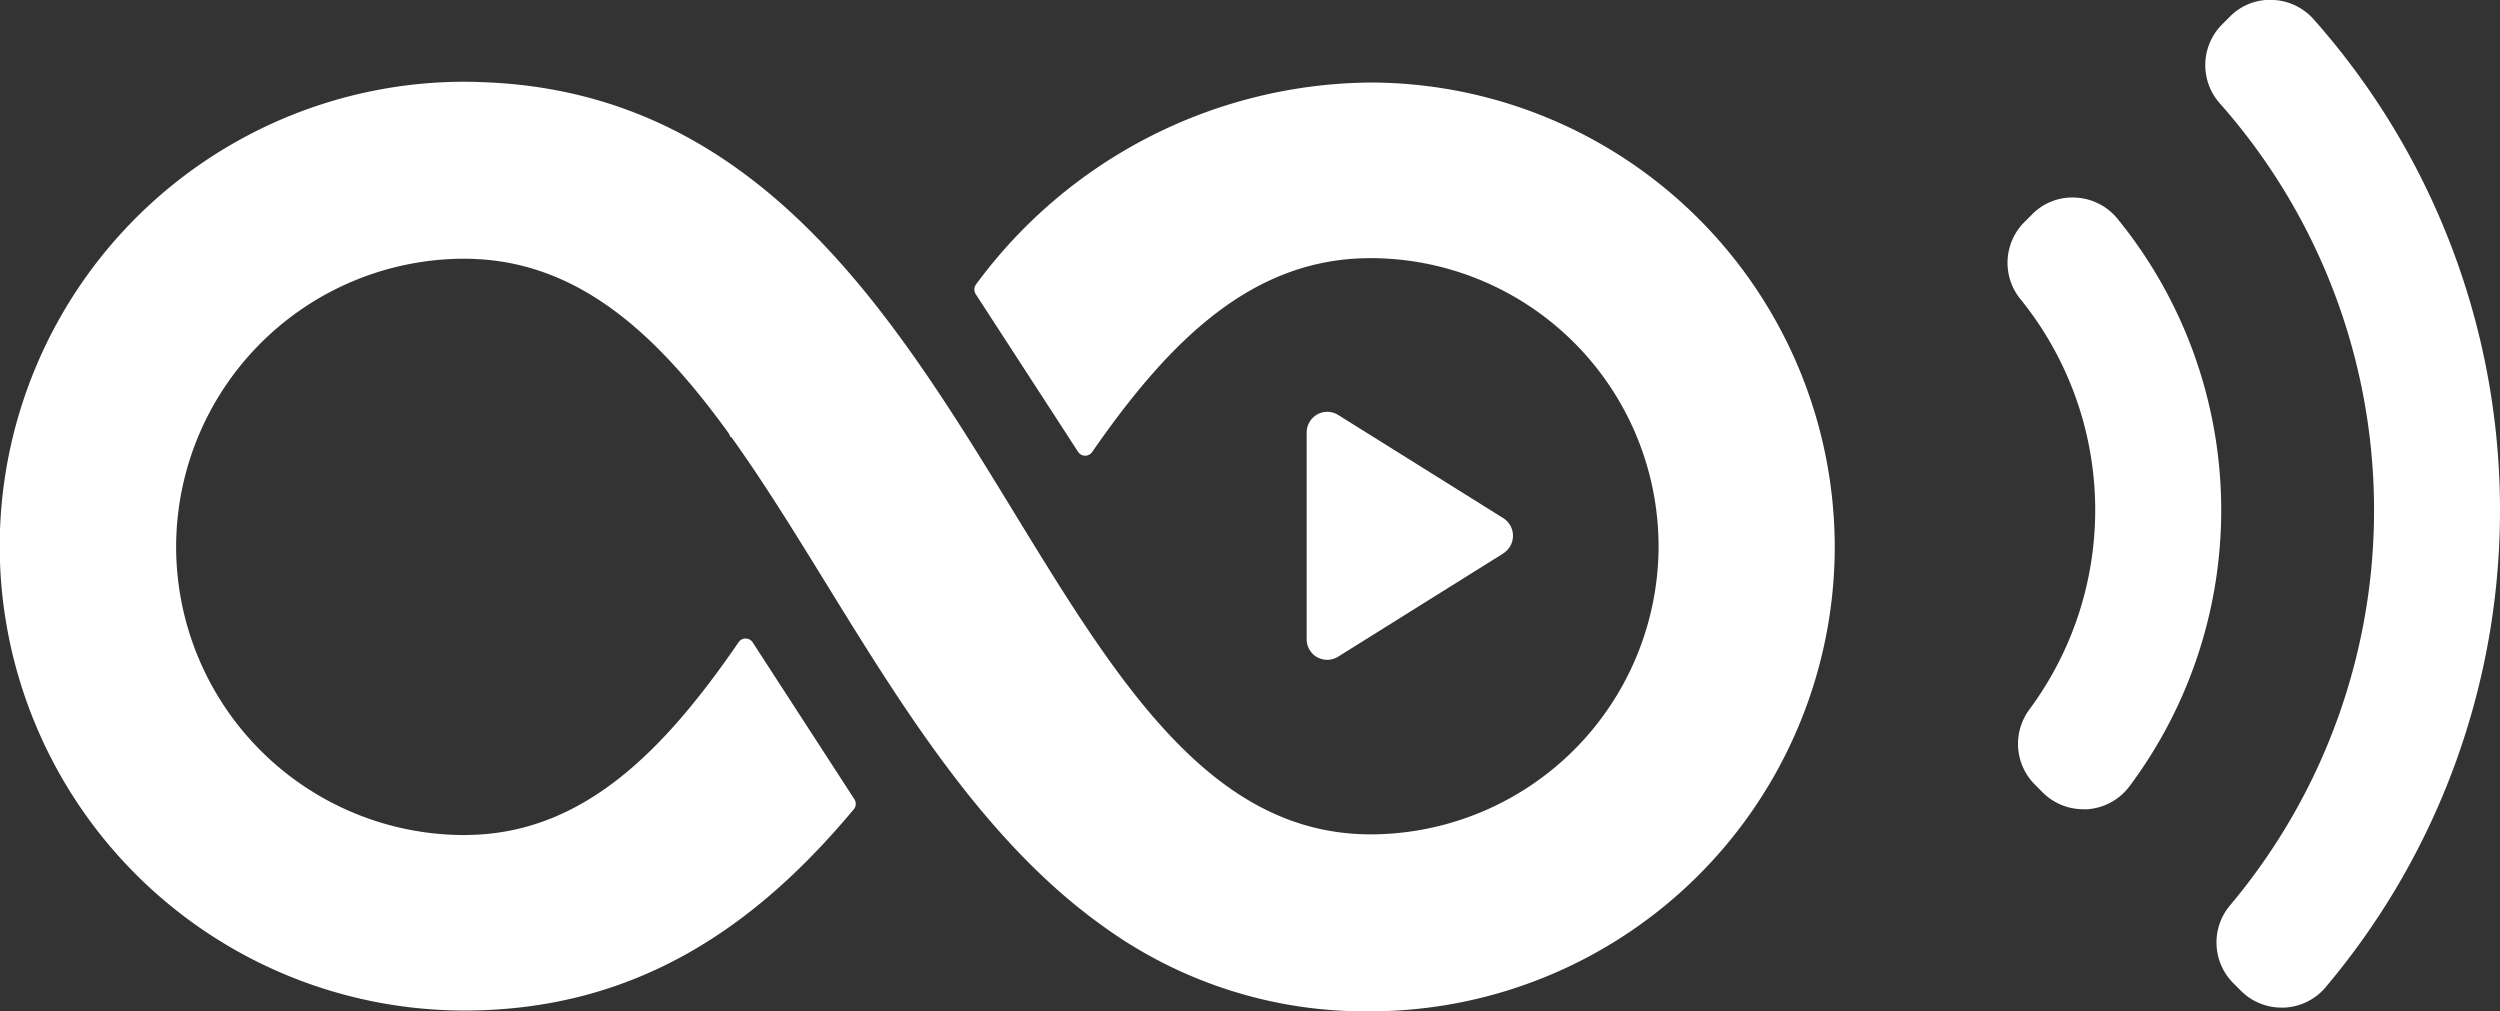
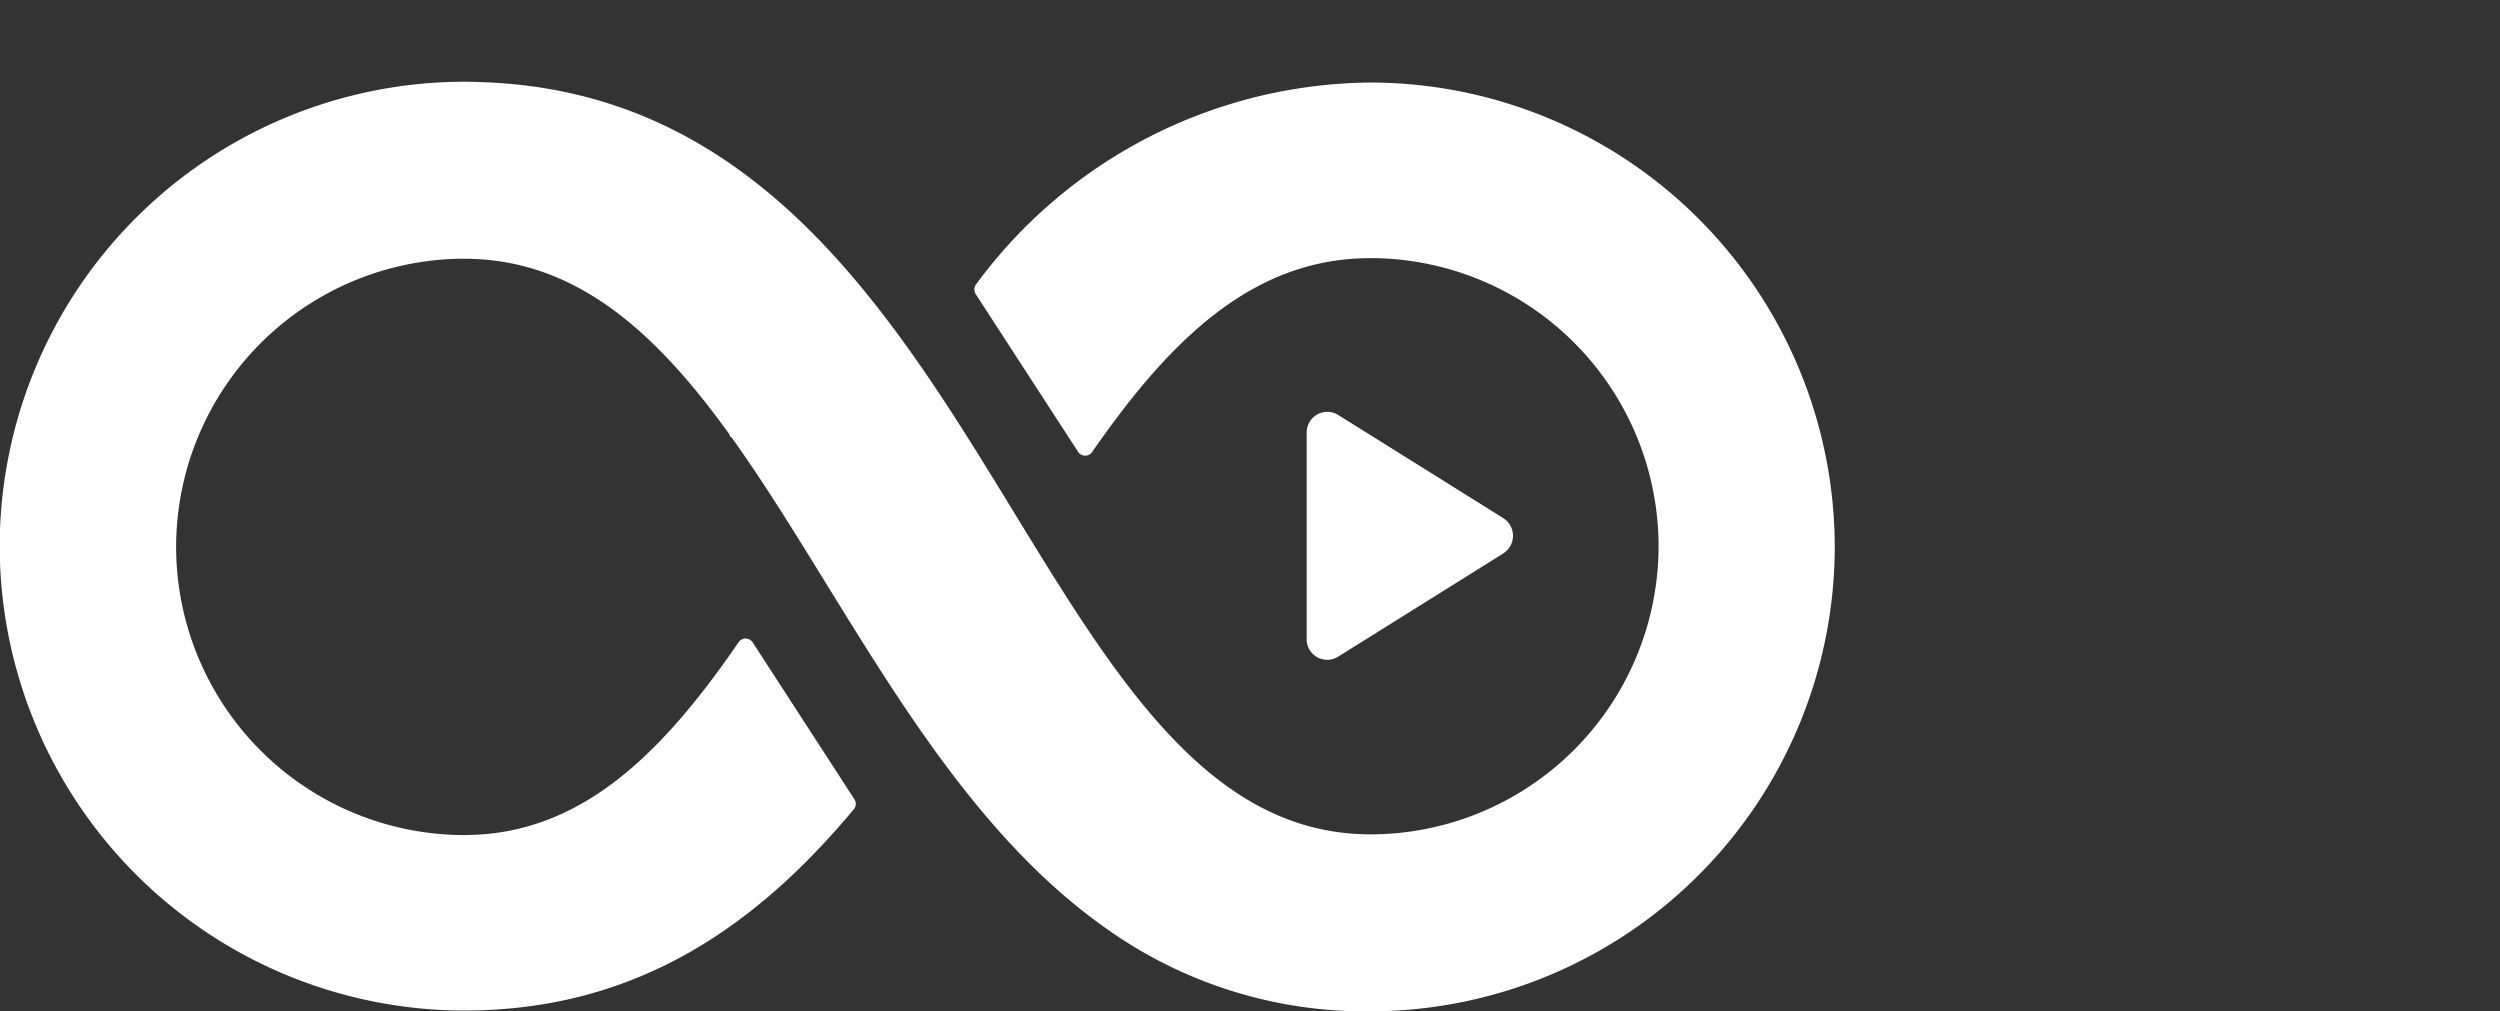
<svg xmlns="http://www.w3.org/2000/svg" width="50.646" height="20.485" viewBox="0 0 50.646 20.485">
  <rect x="0" y="0" width="50.646" height="20.485" fill="#333333" stroke="none" />
  <g id="Grupo_3056" data-name="Grupo 3056" transform="translate(-1108.25 -34.788)">
    <path id="Trazado_9154" data-name="Trazado 9154" d="M-766.1,269.324l-2.066-3.186a.171.171,0,0,0-.285,0c-1.491,2.171-3.093,3.81-5.356,3.9h0c-.068,0-.135.005-.2.005a5.845,5.845,0,0,1-5.838-5.838,5.845,5.845,0,0,1,5.838-5.838c.122,0,.242.007.362.014,2.073.151,3.6,1.591,5,3.531.011.026.024.051.035.077l.009-.014c2.076,2.893,3.888,6.866,6.8,9.342l.055.046c.078.065.156.13.235.192s.138.109.208.162c.05.038.1.074.151.111s.127.093.192.138a9.037,9.037,0,0,0,5.308,1.648h0a9.419,9.419,0,0,0,9.408-9.408,9.419,9.419,0,0,0-9.408-9.408,10.018,10.018,0,0,0-7.984,4.084.173.173,0,0,0-.012.2l2.077,3.2a.171.171,0,0,0,.284,0c1.557-2.245,3.237-3.926,5.634-3.926h.1l.005,0a5.844,5.844,0,0,1,5.735,5.835,5.845,5.845,0,0,1-5.838,5.838h0c-.113,0-.224-.005-.336-.012-6.761-.464-7.59-14.868-17.641-15.226-.127-.005-.255-.009-.383-.009h0a9.419,9.419,0,0,0-9.408,9.408,9.419,9.419,0,0,0,9.408,9.408c3.54,0,5.961-1.76,7.9-4.084A.173.173,0,0,0-766.1,269.324Z" transform="translate(1891.663 -218.338)" fill="#fff" />
    <path id="Trazado_9159" data-name="Trazado 9159" d="M195.988,162.85l-3.347,2.092a.421.421,0,0,1-.222.063.438.438,0,0,1-.2-.052.417.417,0,0,1-.214-.366V160.4a.422.422,0,0,1,.214-.366.417.417,0,0,1,.424.01l3.347,2.092a.422.422,0,0,1,0,.711Z" transform="translate(942.716 -116.85)" fill="#fff" />
-     <path id="Trazado_9160" data-name="Trazado 9160" d="M11.038,25.958c-.028,0-.056,0-.084,0a1.166,1.166,0,0,1-.825-.342l-.156-.157a1.166,1.166,0,0,1-.113-1.52,6.786,6.786,0,0,0-.18-8.315,1.166,1.166,0,0,1,.08-1.561l.156-.156a1.141,1.141,0,0,1,.884-.34,1.169,1.169,0,0,1,.845.427,9.346,9.346,0,0,1,.243,11.5A1.168,1.168,0,0,1,11.038,25.958Zm4.825,3.606a1.168,1.168,0,0,1-.843.413h-.049a1.166,1.166,0,0,1-.825-.342l-.153-.153a1.167,1.167,0,0,1-.068-1.576,12.436,12.436,0,0,0-.206-16.248,1.167,1.167,0,0,1,.047-1.6l.153-.153a1.136,1.136,0,0,1,.86-.343,1.167,1.167,0,0,1,.839.391,14.984,14.984,0,0,1,.246,19.608Z" transform="translate(1139.501 25.224)" fill="#fff" />
  </g>
</svg>